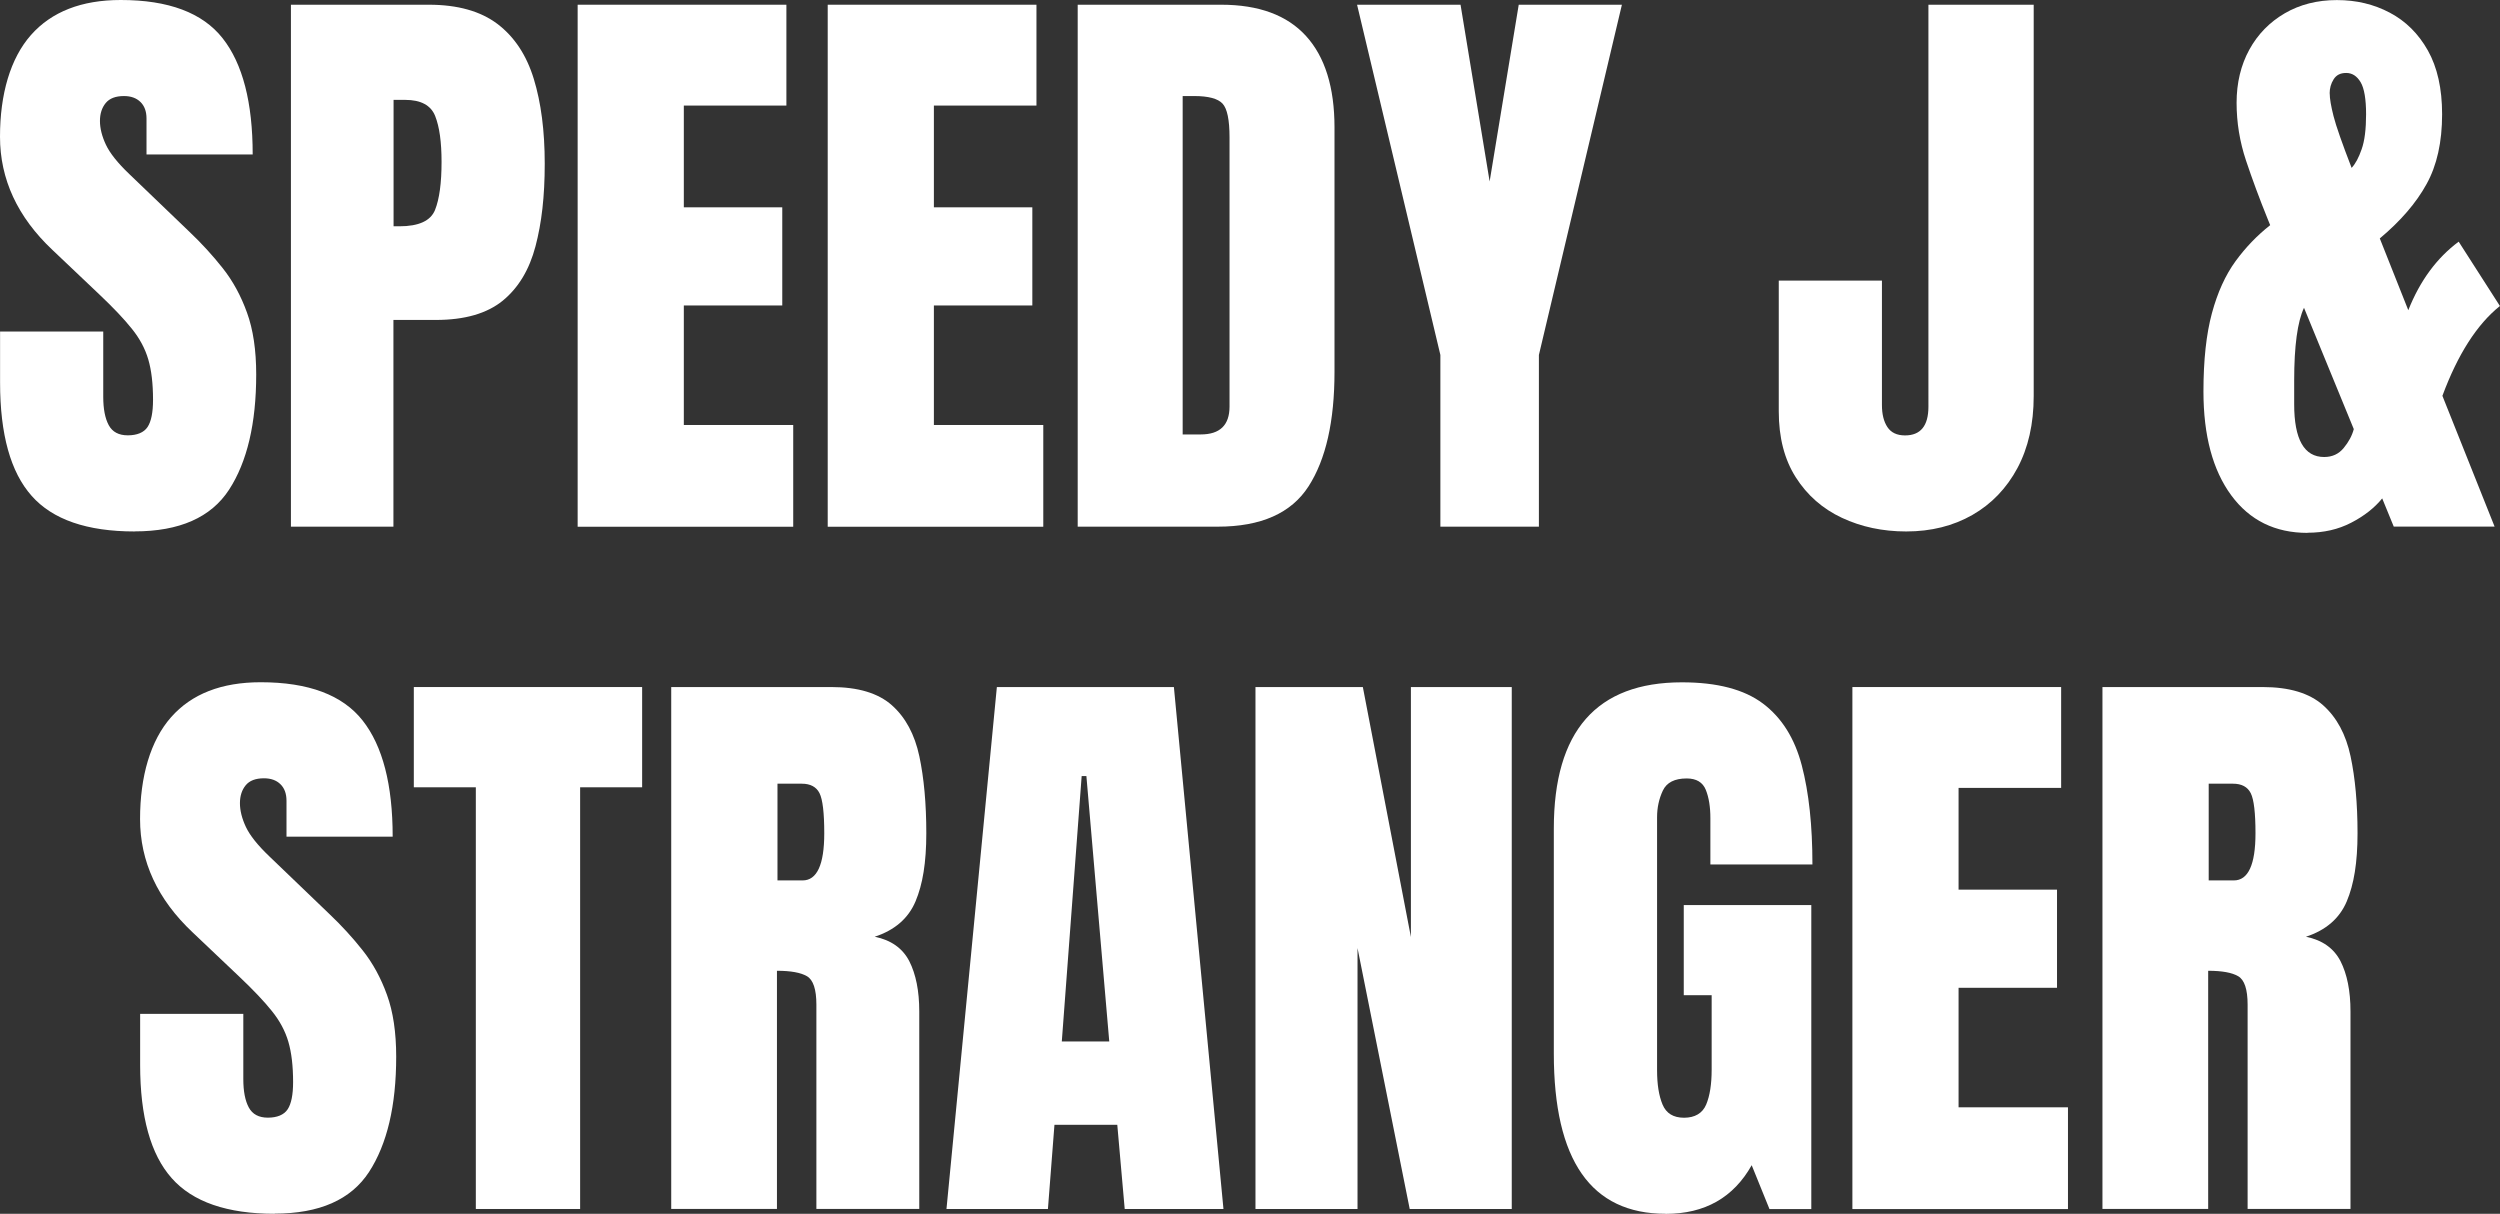
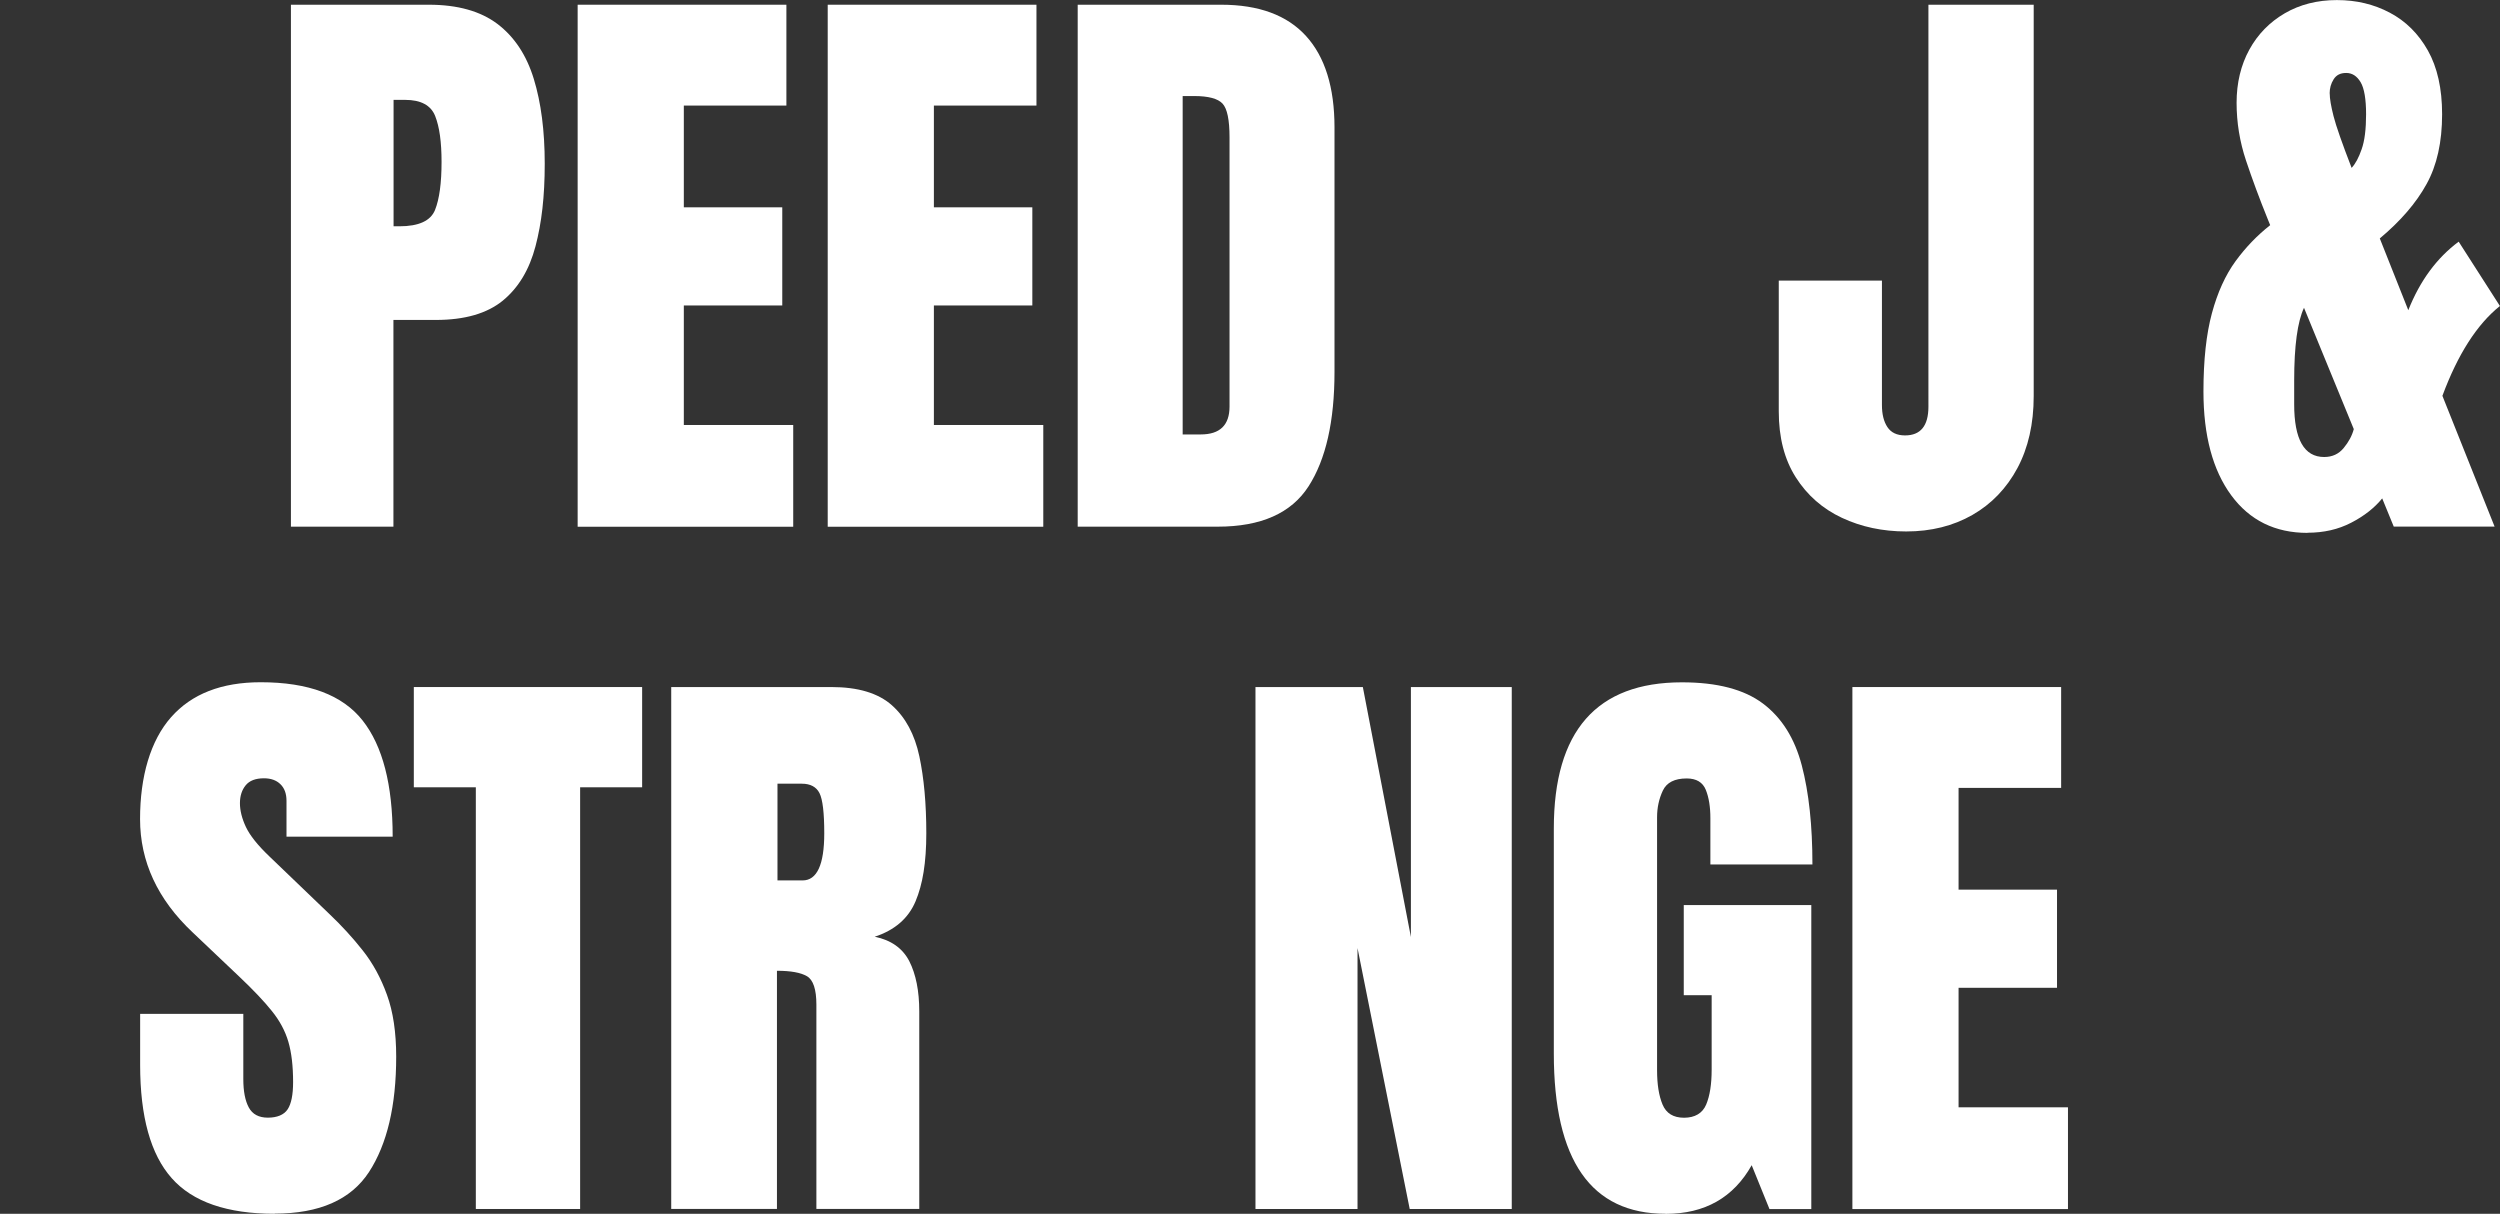
<svg xmlns="http://www.w3.org/2000/svg" id="Layer_2" viewBox="0 0 333.42 161.88">
  <rect x="0" y="0" width="333.42" height="161.88" fill="#333333" stroke="none" />
  <defs>
    <style>.cls-1{fill:#fff;stroke-width:0px;}</style>
  </defs>
  <g id="Laag_1">
-     <path class="cls-1" d="M17.96,70.88c-6.35,0-10.94-1.58-13.74-4.75-2.81-3.16-4.21-8.2-4.21-15.11v-6.8h13.76v8.7c0,1.61.24,2.87.73,3.78.49.91,1.34,1.36,2.55,1.36s2.14-.37,2.63-1.11c.49-.74.73-1.95.73-3.64,0-2.14-.21-3.92-.63-5.36-.42-1.44-1.15-2.81-2.2-4.11-1.04-1.3-2.49-2.83-4.33-4.57l-6.25-5.93C2.33,28.94,0,23.9,0,18.23S1.38,7.78,4.13,4.67,10.88,0,16.1,0c6.38,0,10.91,1.7,13.59,5.1,2.68,3.4,4.01,8.57,4.01,15.5h-14.16v-4.79c0-.95-.27-1.69-.81-2.21-.54-.53-1.27-.79-2.2-.79-1.11,0-1.92.31-2.43.93-.51.62-.77,1.42-.77,2.39s.26,2.03.79,3.16c.53,1.13,1.57,2.44,3.12,3.92l8.03,7.71c1.61,1.53,3.09,3.14,4.43,4.84,1.35,1.7,2.43,3.68,3.24,5.93.82,2.25,1.23,5,1.23,8.25,0,6.54-1.21,11.66-3.62,15.37-2.41,3.7-6.61,5.56-12.6,5.56Z" />
    <path class="cls-1" d="M38.8,70.24V.63h18.39c3.85,0,6.9.86,9.16,2.57,2.25,1.71,3.87,4.15,4.84,7.32s1.46,6.93,1.46,11.31-.41,7.89-1.23,11.01c-.82,3.12-2.27,5.54-4.37,7.26-2.1,1.71-5.07,2.57-8.92,2.57h-5.66v27.57h-13.68ZM52.48,30.18h.79c2.58,0,4.17-.73,4.75-2.18s.87-3.59.87-6.41c0-2.64-.28-4.67-.85-6.11s-1.91-2.16-4.01-2.16h-1.54v16.85Z" />
    <path class="cls-1" d="M77.04,70.24V.63h27.84v13.45h-13.68v13.57h13.13v13.09h-13.13v15.94h14.59v13.57h-28.75Z" />
    <path class="cls-1" d="M110.39,70.24V.63h27.84v13.45h-13.68v13.57h13.13v13.09h-13.13v15.94h14.59v13.57h-28.75Z" />
    <path class="cls-1" d="M143.73,70.24V.63h19.14c5.01,0,8.78,1.39,11.31,4.17s3.8,6.85,3.8,12.2v32.59c0,6.59-1.15,11.68-3.46,15.27s-6.35,5.38-12.12,5.38h-18.67ZM157.73,57.94h2.41c2.56,0,3.84-1.24,3.84-3.72V18.31c0-2.32-.31-3.82-.93-4.49-.62-.67-1.88-1.01-3.78-1.01h-1.54v45.13Z" />
-     <path class="cls-1" d="M192.1,70.24v-22.9L180.99.63h13.8l3.88,23.57,3.88-23.57h13.76l-11.07,46.71v22.9h-13.13Z" />
    <path class="cls-1" d="M254.23,70.88c-3.14,0-6-.61-8.58-1.82-2.58-1.21-4.63-3.01-6.15-5.4-1.52-2.39-2.27-5.32-2.27-8.8v-17.44h13.76v16.61c0,1.21.24,2.19.73,2.93s1.27,1.11,2.35,1.11c2.08,0,3.12-1.28,3.12-3.84V.63h14.04v52.21c0,3.69-.73,6.89-2.17,9.59-1.45,2.7-3.46,4.79-6.01,6.25-2.56,1.46-5.5,2.2-8.82,2.2Z" />
    <path class="cls-1" d="M307.75,71.07c-4.32,0-7.72-1.67-10.18-5.02s-3.7-7.96-3.7-13.84c0-4.19.38-7.67,1.13-10.44.75-2.77,1.8-5.08,3.14-6.92,1.34-1.84,2.89-3.45,4.63-4.82l-.32-.79c-1.11-2.74-2.08-5.36-2.91-7.85-.83-2.49-1.25-5.06-1.25-7.69s.57-5.02,1.7-7.08,2.71-3.67,4.73-4.85c2.02-1.17,4.33-1.76,6.94-1.76s4.94.56,7.06,1.68c2.12,1.12,3.82,2.8,5.08,5.04s1.9,5.08,1.9,8.5c0,3.72-.69,6.83-2.08,9.33-1.38,2.51-3.46,4.92-6.23,7.24l3.8,9.57c1.56-3.93,3.8-6.97,6.72-9.14l5.5,8.58c-3.06,2.45-5.62,6.45-7.67,11.98l6.96,17.44h-13.45l-1.54-3.76c-1.03,1.27-2.41,2.35-4.13,3.24-1.73.9-3.67,1.34-5.83,1.34ZM305.97,53.91c0,4.69,1.33,7.04,4,7.04,1.08,0,1.95-.4,2.61-1.21.66-.8,1.11-1.64,1.34-2.51l-6.64-16.18c-.87,1.85-1.31,5.08-1.31,9.69v3.16ZM310.71,12.46c0,.69.17,1.69.51,3.03s1.15,3.63,2.41,6.9c.5-.53.95-1.36,1.34-2.49.4-1.13.59-2.69.59-4.67s-.24-3.45-.73-4.27c-.49-.82-1.13-1.23-1.92-1.23s-1.32.28-1.68.85c-.36.57-.53,1.19-.53,1.88Z" />
    <path class="cls-1" d="M36.64,161.88c-6.35,0-10.94-1.58-13.74-4.75-2.81-3.16-4.21-8.2-4.21-15.11v-6.8h13.76v8.7c0,1.61.24,2.87.73,3.78.49.91,1.34,1.36,2.55,1.36s2.14-.37,2.63-1.11c.49-.74.73-1.95.73-3.64,0-2.14-.21-3.92-.63-5.36-.42-1.44-1.15-2.81-2.2-4.11-1.04-1.3-2.49-2.83-4.33-4.57l-6.25-5.93c-4.67-4.4-7-9.44-7-15.11s1.38-10.45,4.13-13.57,6.74-4.67,11.96-4.67c6.38,0,10.91,1.7,13.59,5.1,2.68,3.4,4.01,8.57,4.01,15.5h-14.16v-4.79c0-.95-.27-1.69-.81-2.21-.54-.53-1.27-.79-2.2-.79-1.11,0-1.92.31-2.43.93-.51.62-.77,1.42-.77,2.39s.26,2.03.79,3.16c.53,1.13,1.57,2.44,3.12,3.92l8.03,7.71c1.61,1.53,3.09,3.14,4.43,4.84,1.35,1.7,2.43,3.68,3.24,5.93.82,2.25,1.23,5,1.23,8.25,0,6.54-1.21,11.66-3.62,15.37-2.41,3.7-6.61,5.56-12.6,5.56Z" />
    <path class="cls-1" d="M63.46,161.24v-56.24h-8.27v-13.37h30.45v13.37h-8.27v56.24h-13.92Z" />
    <path class="cls-1" d="M89.52,161.24v-69.61h21.36c3.56,0,6.25.81,8.07,2.43,1.82,1.62,3.04,3.89,3.66,6.8s.93,6.33.93,10.26-.48,6.83-1.44,9.1c-.96,2.27-2.78,3.84-5.44,4.71,2.19.45,3.72,1.54,4.61,3.26.88,1.73,1.33,3.96,1.33,6.7v26.34h-13.72v-27.25c0-2.03-.42-3.29-1.25-3.78-.83-.49-2.17-.73-4.01-.73v31.76h-14.08ZM103.68,117.42h3.36c1.92,0,2.89-2.1,2.89-6.29,0-2.71-.21-4.5-.63-5.34s-1.21-1.27-2.37-1.27h-3.24v12.89Z" />
-     <path class="cls-1" d="M126.23,161.24l6.72-69.61h23.61l6.61,69.61h-13.17l-.99-11.23h-8.38l-.87,11.23h-13.53ZM141.61,138.9h6.33l-3.05-35.4h-.63l-2.65,35.4Z" />
    <path class="cls-1" d="M167.44,161.24v-69.61h14.32l6.41,33.34v-33.34h13.45v69.61h-13.61l-6.96-34.8v34.8h-13.61Z" />
    <path class="cls-1" d="M222.14,161.88c-9.94,0-14.91-7.12-14.91-21.36v-30.02c0-13,5.7-19.5,17.09-19.5,4.69,0,8.29.94,10.8,2.83s4.23,4.63,5.18,8.25,1.42,8.02,1.42,13.21h-13.61v-6.17c0-1.5-.2-2.76-.61-3.78-.41-1.01-1.26-1.52-2.55-1.52-1.61,0-2.67.54-3.18,1.62-.51,1.08-.77,2.27-.77,3.56v33.74c0,1.87.24,3.4.73,4.57s1.44,1.76,2.87,1.76,2.46-.59,2.95-1.76c.49-1.17.73-2.72.73-4.65v-9.93h-3.72v-12.02h17.01v40.54h-5.58l-2.37-5.85c-2.43,4.32-6.25,6.49-11.47,6.49Z" />
    <path class="cls-1" d="M247.05,161.24v-69.61h27.84v13.45h-13.68v13.57h13.13v13.09h-13.13v15.94h14.59v13.57h-28.75Z" />
-     <path class="cls-1" d="M280.4,161.24v-69.61h21.36c3.56,0,6.25.81,8.07,2.43,1.82,1.62,3.04,3.89,3.66,6.8s.93,6.33.93,10.26-.48,6.83-1.44,9.1c-.96,2.27-2.78,3.84-5.44,4.71,2.19.45,3.72,1.54,4.61,3.26.88,1.73,1.33,3.96,1.33,6.7v26.34h-13.72v-27.25c0-2.03-.42-3.29-1.25-3.78-.83-.49-2.17-.73-4.01-.73v31.76h-14.08ZM294.56,117.42h3.36c1.92,0,2.89-2.1,2.89-6.29,0-2.71-.21-4.5-.63-5.34s-1.21-1.27-2.37-1.27h-3.24v12.89Z" />
  </g>
</svg>